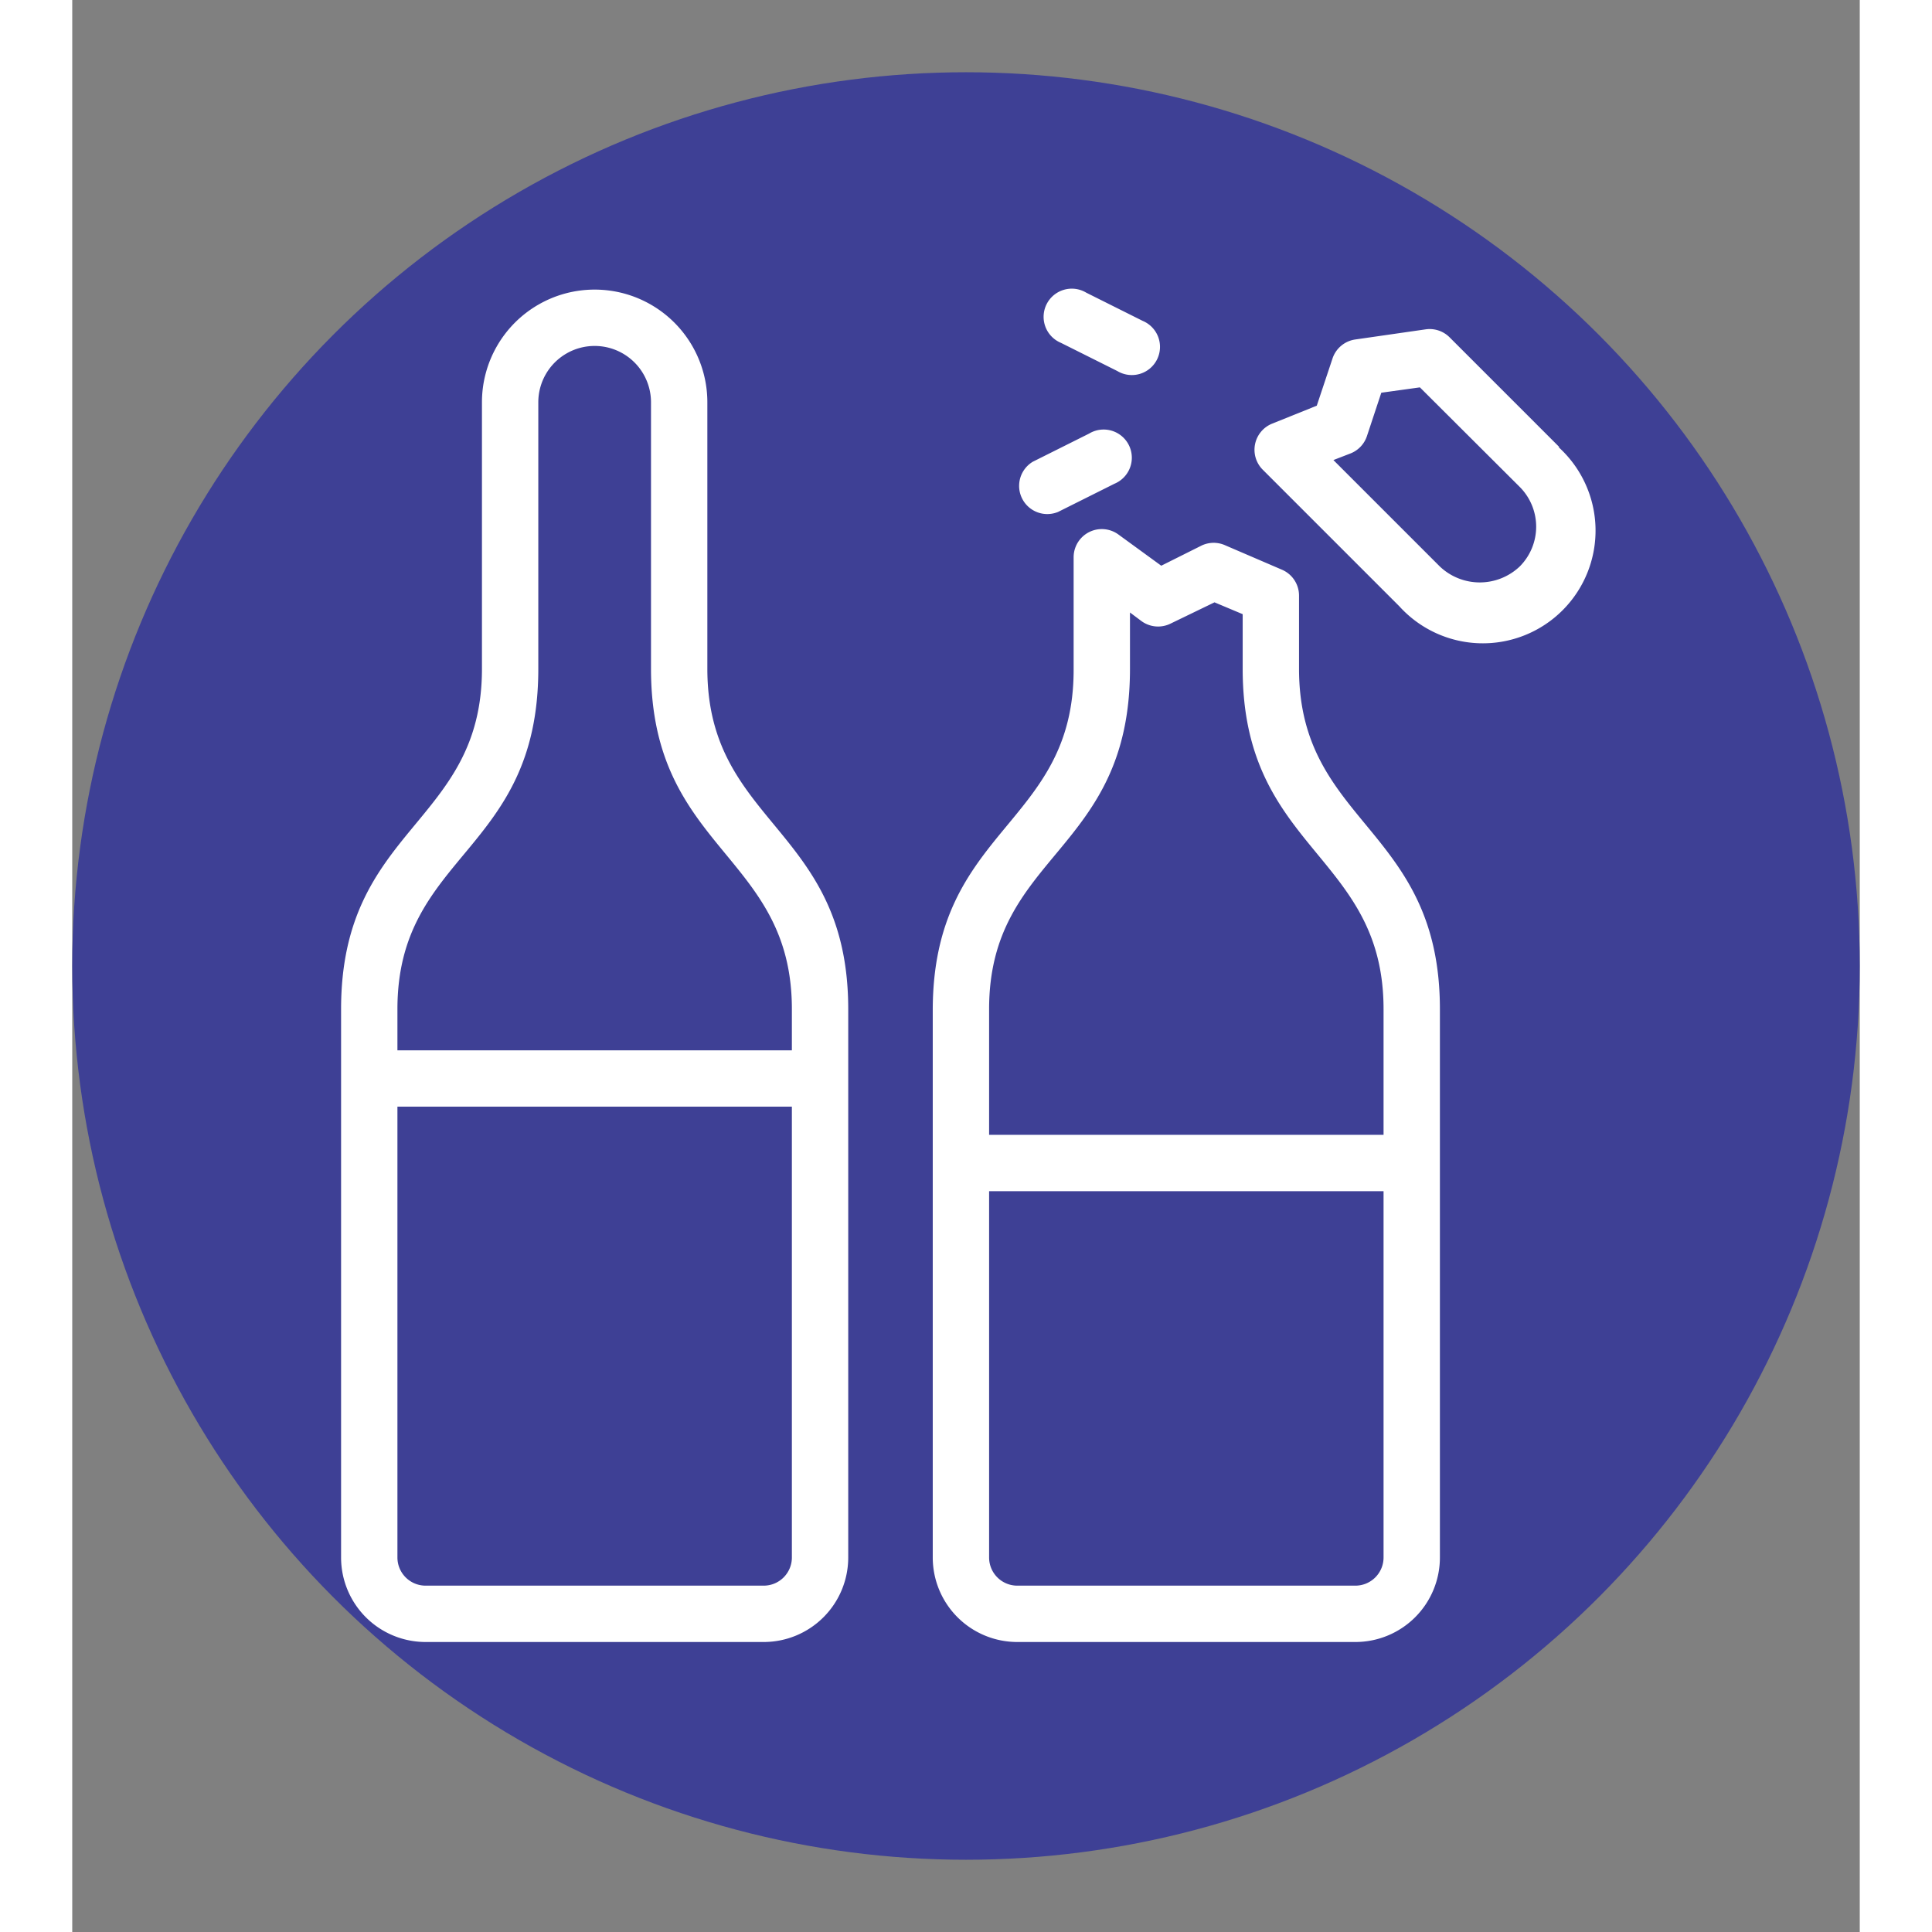
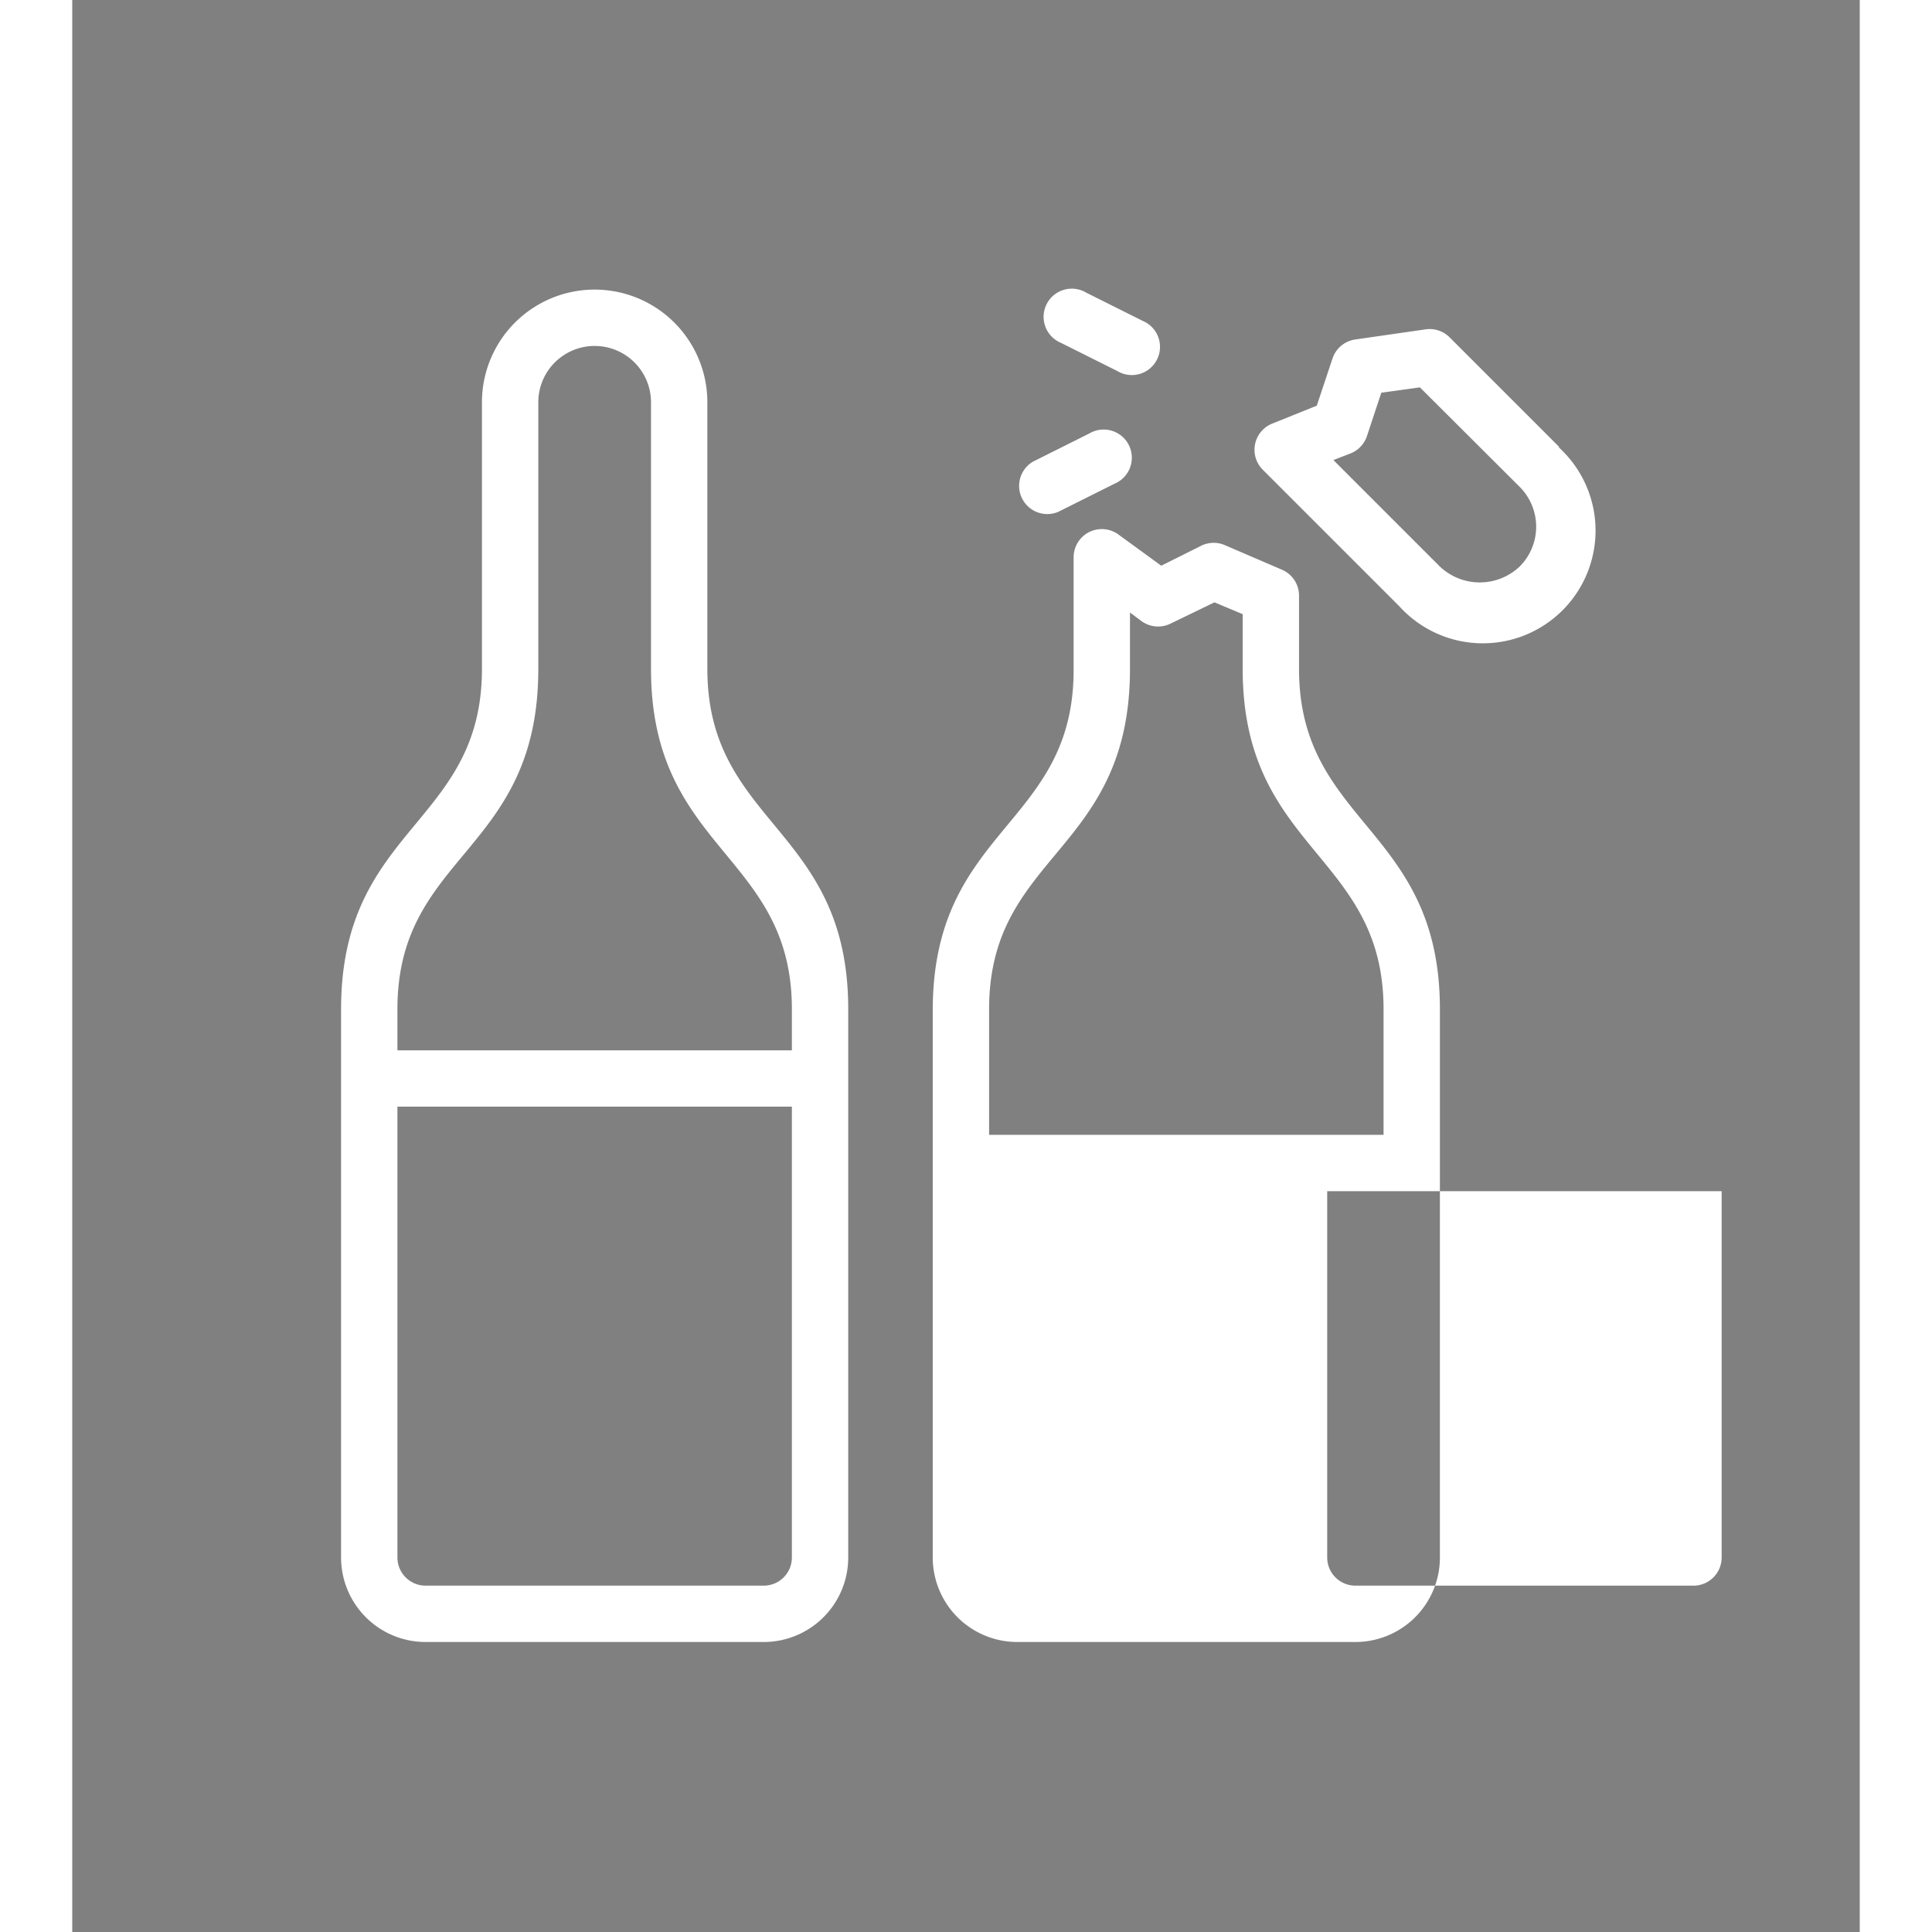
<svg xmlns="http://www.w3.org/2000/svg" version="1.1" width="512" height="512" x="0" y="0" viewBox="0 0 44.41 48" style="enable-background:new 0 0 512 512" xml:space="preserve" class="">
  <rect x="0" y="0" width="44.41" height="48" fill="#808080" stroke="none" />
-   <circle r="22.205" cx="22.205" cy="24" fill="#3E4095" shape="circle" />
  <g transform="matrix(0.7,0,0,0.7,6.679,7.195)">
    <g data-name="Layer 2">
-       <path d="M39 31v-5.46c0-6.46-5-6.55-5-12.08v-2.6a1 1 0 0 0-.61-.92l-2-.86a1 1 0 0 0-.84 0l-1.44.72-1.51-1.1a1 1 0 0 0-1.6.8v4c0 5.55-5 5.59-5 12.08V45a3 3 0 0 0 3 3h12a3 3 0 0 0 3-3V31zM28 13.46v-2l.4.3a1 1 0 0 0 1.05.09L31 11.1l1 .42v1.94c0 6.46 5 6.56 5 12.08V30H23v-4.46C23 20 28 20 28 13.46zM36 46H24a1 1 0 0 1-1-1V32h14v13a1 1 0 0 1-1 1zM13 13.46V4a4 4 0 0 0-8 0v9.46C5 19 0 19.05 0 25.54V45a3 3 0 0 0 3 3h12a3 3 0 0 0 3-3V25.54c0-6.46-5-6.54-5-12.08zM15 46H3a1 1 0 0 1-1-1V29h14v16a1 1 0 0 1-1 1zm1-19H2v-1.46C2 20 7 20 7 13.46V4a2 2 0 0 1 4 0v9.46c0 6.46 5 6.56 5 12.08zM43.24 5.59 39.35 1.7a1 1 0 0 0-.85-.29l-2.5.36a1 1 0 0 0-.81.67l-.56 1.68-1.59.64a1 1 0 0 0-.33 1.63l4.85 4.85a4 4 0 1 0 5.65-5.65zm-1.41 4.24a2.06 2.06 0 0 1-2.83 0l-3.78-3.78.62-.24a1 1 0 0 0 .57-.61l.51-1.54 1.37-.19L41.83 7a2 2 0 0 1 0 2.83zM25.55 1.89l2 1a1 1 0 1 0 .9-1.78l-2-1a1 1 0 1 0-.9 1.78zM25.45 7.89l2-1a1 1 0 1 0-.9-1.78l-2 1a1 1 0 0 0 .9 1.78z" fill="#FFFFFF" opacity="1" data-original="#000000" class="" />
+       <path d="M39 31v-5.46c0-6.46-5-6.55-5-12.08v-2.6a1 1 0 0 0-.61-.92l-2-.86a1 1 0 0 0-.84 0l-1.44.72-1.51-1.1a1 1 0 0 0-1.6.8v4c0 5.55-5 5.59-5 12.08V45a3 3 0 0 0 3 3h12a3 3 0 0 0 3-3V31zM28 13.46v-2l.4.3a1 1 0 0 0 1.05.09L31 11.1l1 .42v1.94c0 6.46 5 6.56 5 12.08V30H23v-4.46C23 20 28 20 28 13.46zM36 46a1 1 0 0 1-1-1V32h14v13a1 1 0 0 1-1 1zM13 13.46V4a4 4 0 0 0-8 0v9.46C5 19 0 19.05 0 25.54V45a3 3 0 0 0 3 3h12a3 3 0 0 0 3-3V25.54c0-6.46-5-6.54-5-12.08zM15 46H3a1 1 0 0 1-1-1V29h14v16a1 1 0 0 1-1 1zm1-19H2v-1.46C2 20 7 20 7 13.46V4a2 2 0 0 1 4 0v9.46c0 6.46 5 6.56 5 12.08zM43.24 5.59 39.35 1.7a1 1 0 0 0-.85-.29l-2.5.36a1 1 0 0 0-.81.67l-.56 1.68-1.59.64a1 1 0 0 0-.33 1.63l4.85 4.85a4 4 0 1 0 5.65-5.65zm-1.41 4.24a2.06 2.06 0 0 1-2.83 0l-3.78-3.78.62-.24a1 1 0 0 0 .57-.61l.51-1.54 1.37-.19L41.83 7a2 2 0 0 1 0 2.83zM25.55 1.89l2 1a1 1 0 1 0 .9-1.78l-2-1a1 1 0 1 0-.9 1.78zM25.45 7.89l2-1a1 1 0 1 0-.9-1.78l-2 1a1 1 0 0 0 .9 1.78z" fill="#FFFFFF" opacity="1" data-original="#000000" class="" />
    </g>
  </g>
</svg>